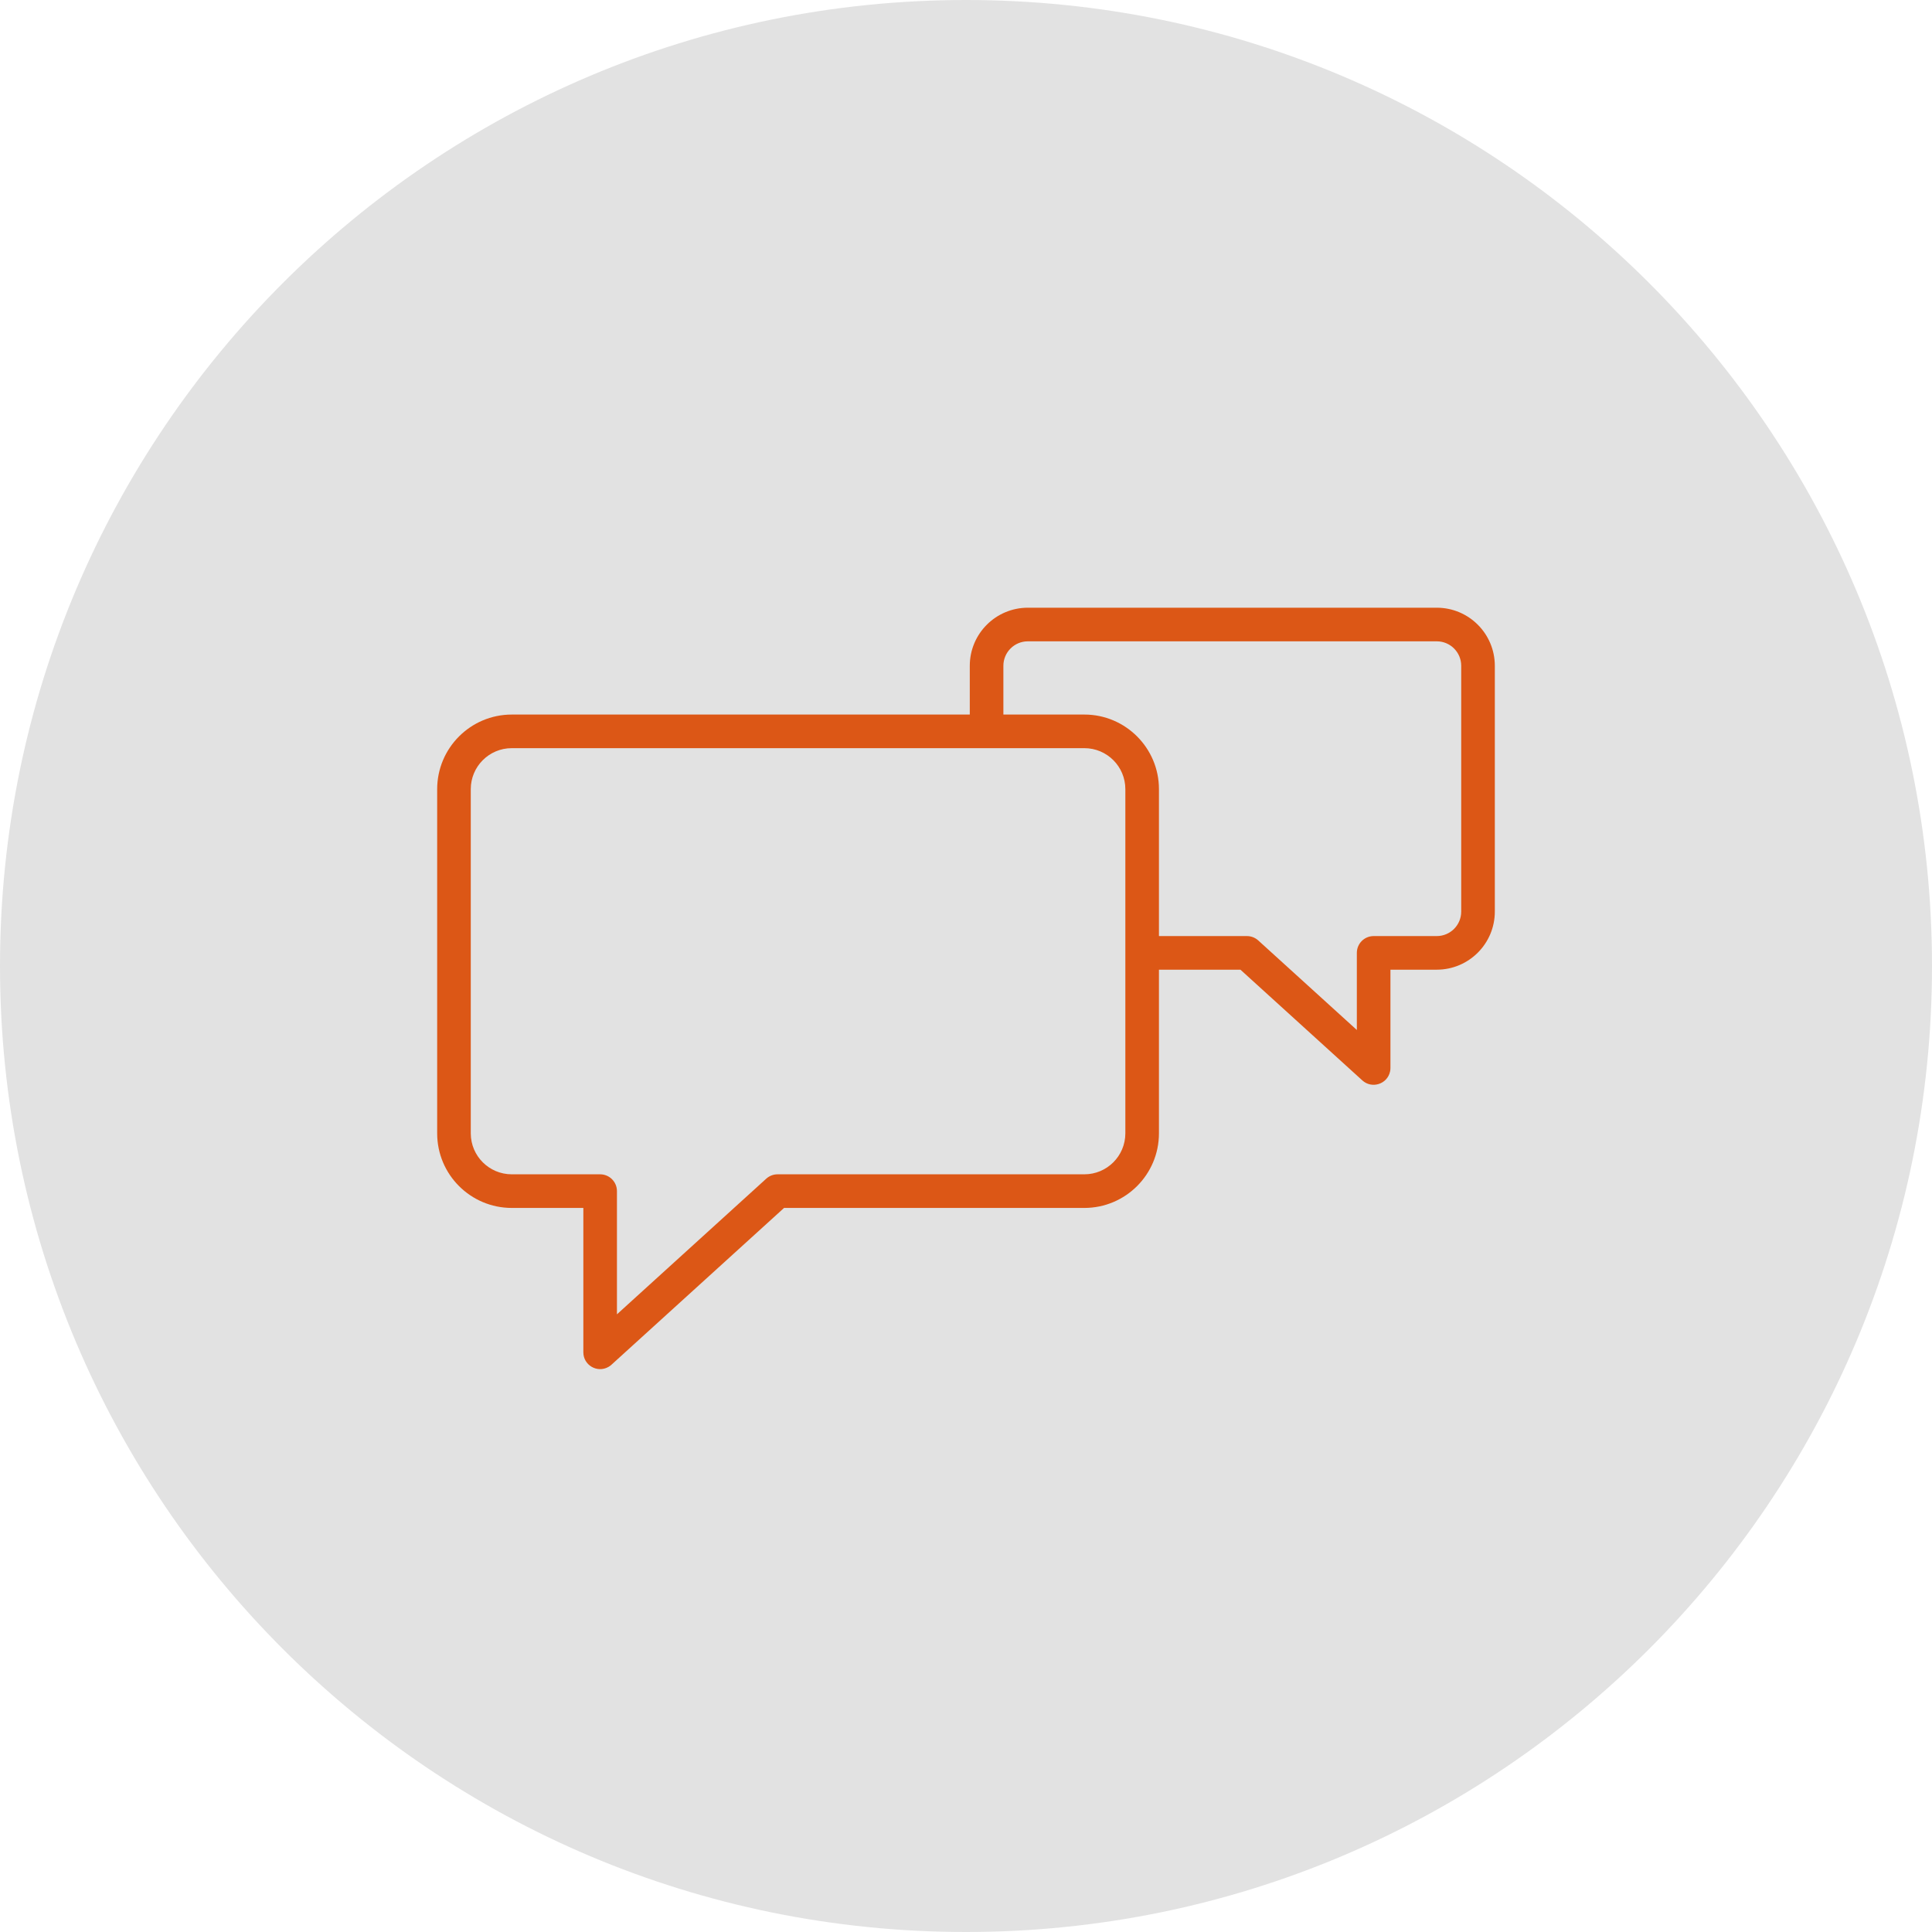
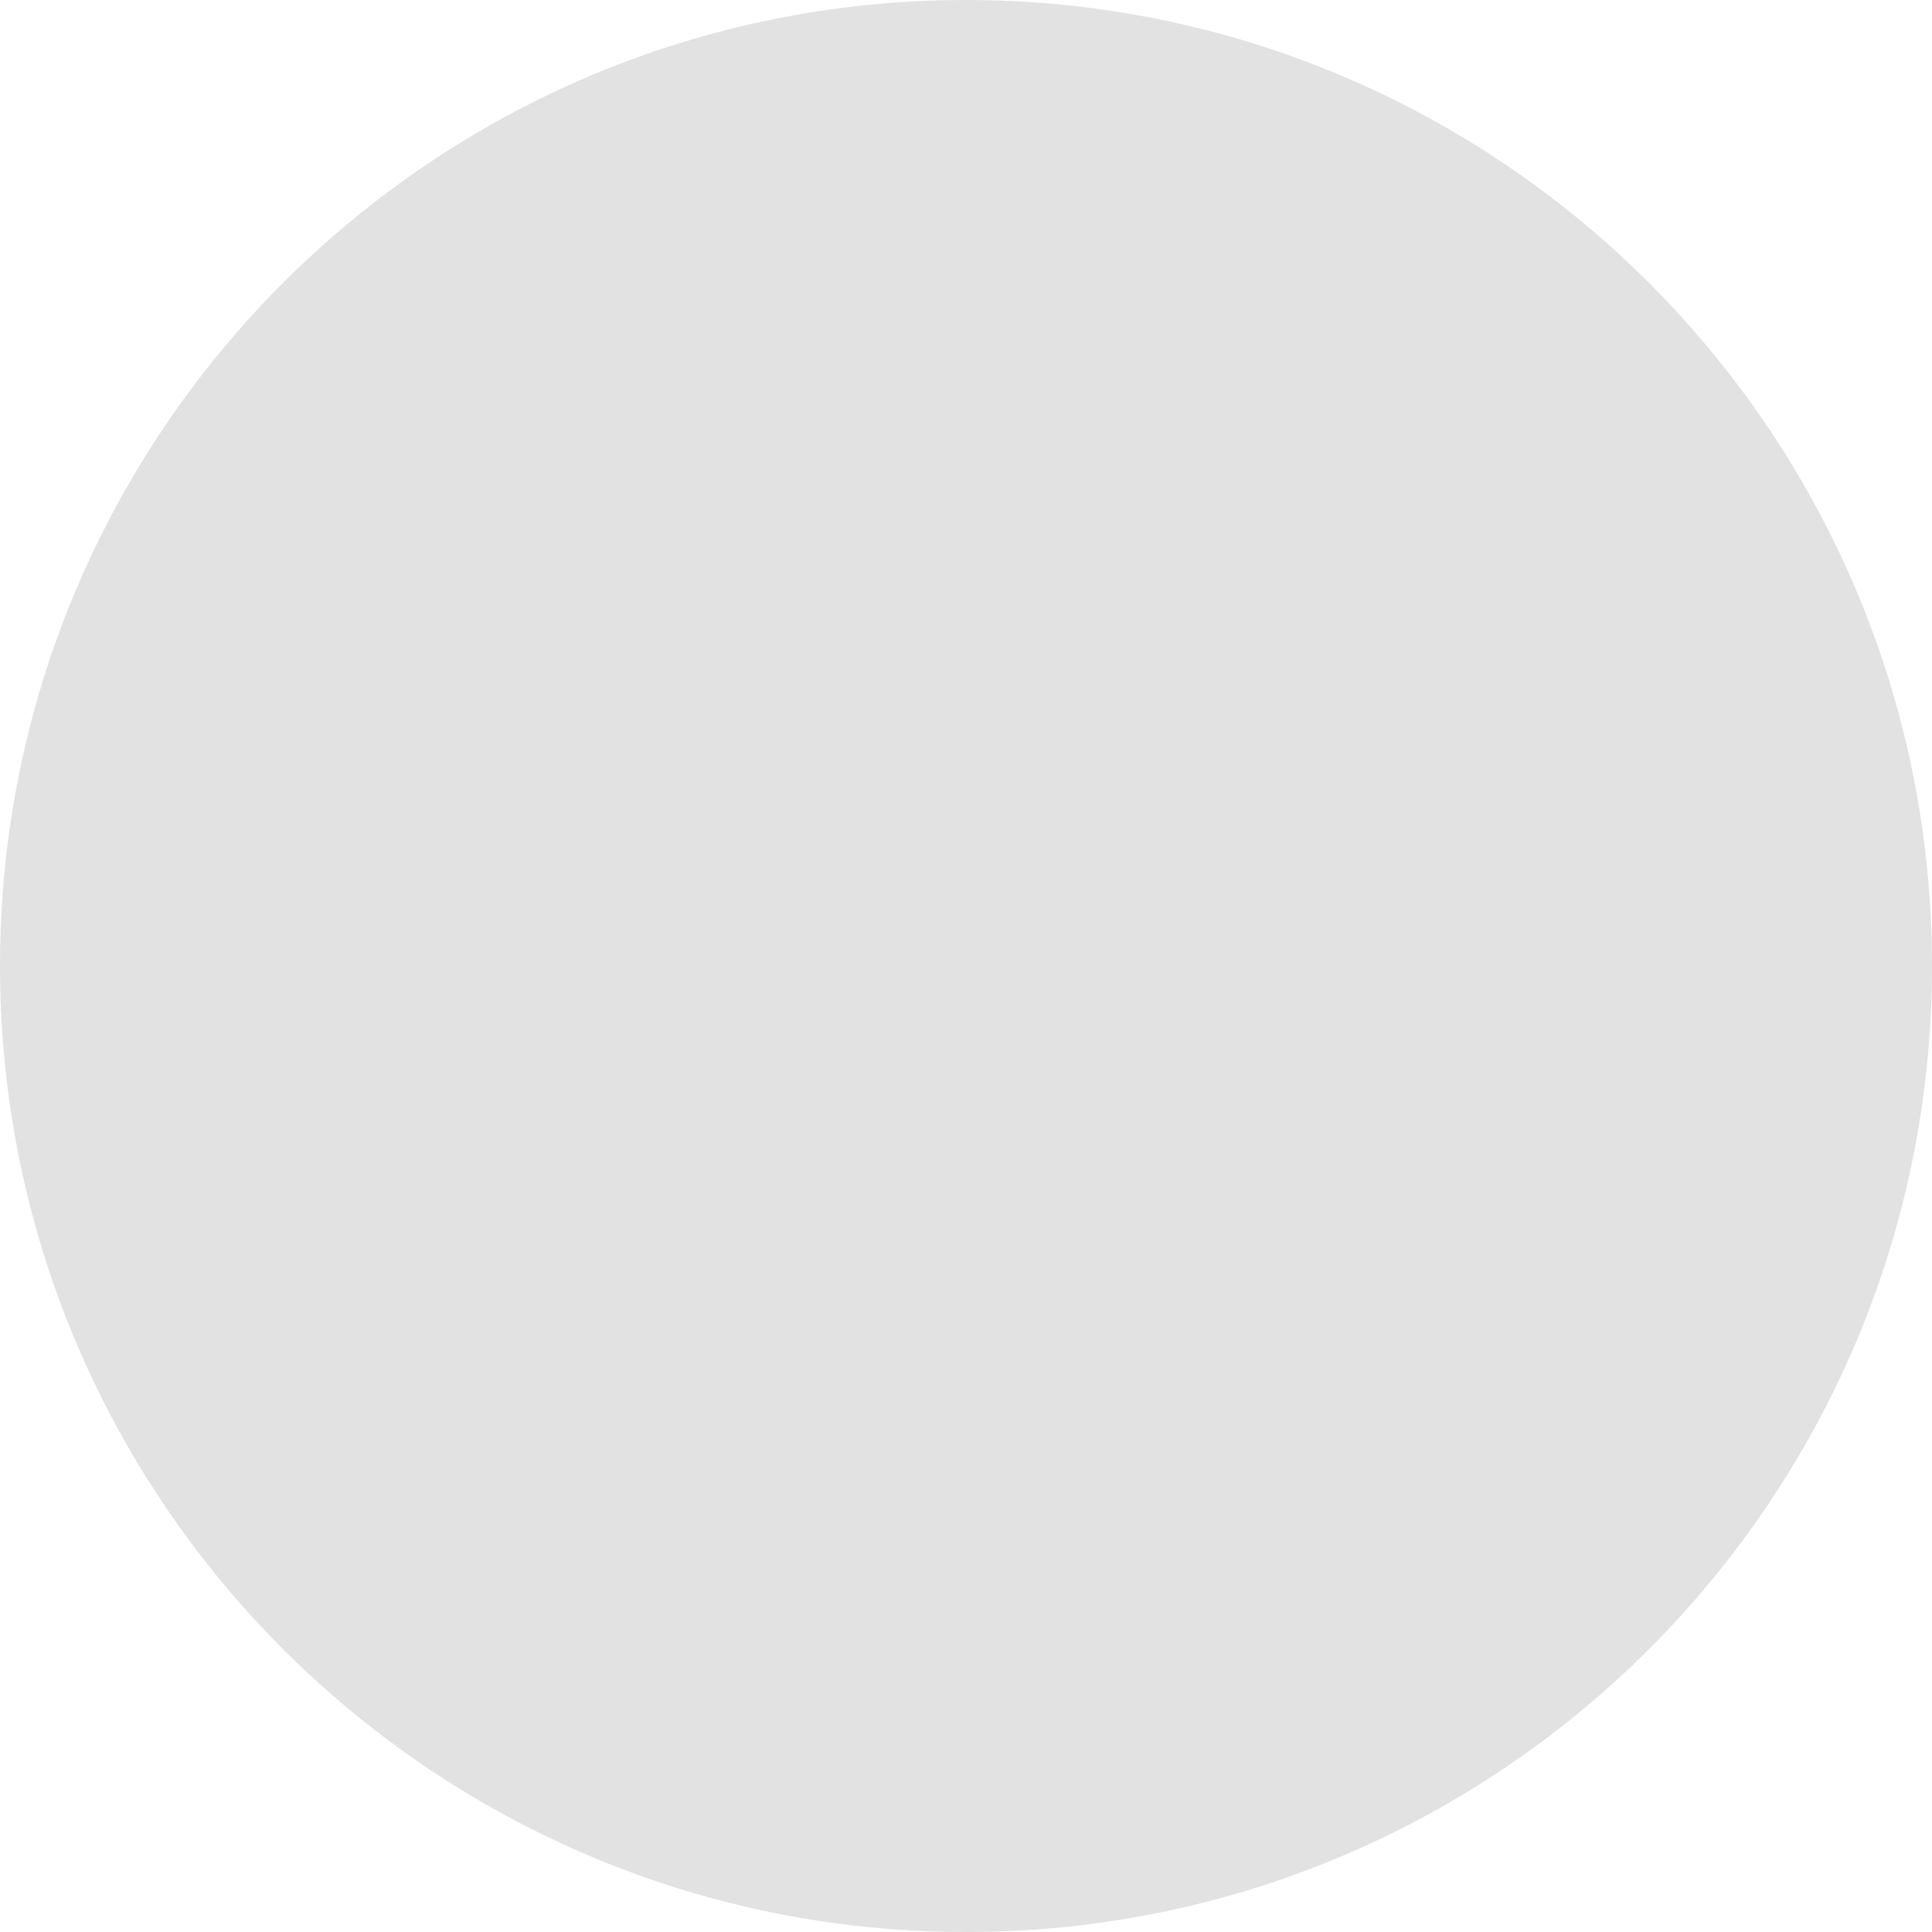
<svg xmlns="http://www.w3.org/2000/svg" viewBox="0 0 100.00 100.00" data-guides="{&quot;vertical&quot;:[],&quot;horizontal&quot;:[]}">
  <defs />
  <path color="rgb(51, 51, 51)" fill-rule="evenodd" fill="#e2e2e2" x="0" y="0" width="100" height="100" rx="50" ry="50" id="tSvg40c5ef6a9d" title="Rectangle 3" fill-opacity="1" stroke="none" stroke-opacity="1" d="M0 50C0 22.386 22.386 0 50 0H50C77.614 0 100 22.386 100 50H100C100 77.614 77.614 100 50 100H50C22.386 100 0 77.614 0 50Z" style="transform-origin: 50px 50px;" />
-   <path fill="#dc5716" stroke="#000000" fill-opacity="1" stroke-width="0" stroke-opacity="1" color="rgb(51, 51, 51)" fill-rule="evenodd" id="tSvg323a136f6" title="Path 5" d="M74.369 31.455C67.313 31.455 60.257 31.455 53.2 31.455C51.542 31.457 50.197 32.801 50.196 34.46C50.196 35.302 50.196 36.144 50.196 36.985C42.293 36.985 34.39 36.985 26.487 36.985C24.356 36.988 22.63 38.715 22.628 40.845C22.628 46.785 22.628 52.725 22.628 58.665C22.63 60.795 24.357 62.521 26.487 62.523C27.722 62.523 28.958 62.523 30.194 62.523C30.194 65.014 30.194 67.505 30.194 69.996C30.194 70.665 30.919 71.083 31.499 70.748C31.552 70.717 31.602 70.681 31.648 70.639C34.626 67.934 37.604 65.228 40.582 62.523C45.764 62.523 50.946 62.523 56.128 62.523C58.258 62.52 59.984 60.795 59.987 58.665C59.987 55.84 59.987 53.015 59.987 50.191C61.393 50.191 62.799 50.191 64.205 50.191C66.308 52.101 68.411 54.011 70.514 55.922C71.01 56.372 71.807 56.117 71.949 55.463C71.963 55.402 71.969 55.34 71.969 55.278C71.969 53.582 71.969 51.886 71.969 50.191C72.769 50.191 73.569 50.191 74.369 50.191C76.027 50.188 77.371 48.844 77.372 47.185C77.372 42.944 77.372 38.702 77.372 34.46C77.371 32.802 76.028 31.457 74.369 31.455ZM58.248 58.664C58.246 59.833 57.298 60.781 56.129 60.782C50.835 60.782 45.54 60.782 40.246 60.782C40.03 60.782 39.822 60.863 39.661 61.008C37.085 63.349 34.509 65.689 31.933 68.029C31.933 65.904 31.933 63.778 31.933 61.652C31.933 61.172 31.544 60.782 31.063 60.782C29.537 60.782 28.012 60.782 26.486 60.782C25.317 60.781 24.369 59.834 24.367 58.664C24.367 52.724 24.367 46.785 24.367 40.845C24.368 39.675 25.316 38.726 26.486 38.725C34.676 38.725 42.867 38.725 51.057 38.725C51.06 38.725 51.063 38.725 51.066 38.725C51.068 38.725 51.071 38.725 51.074 38.725C52.759 38.725 54.444 38.725 56.129 38.725C57.299 38.726 58.247 39.675 58.248 40.845C58.248 46.785 58.248 52.724 58.248 58.664ZM75.632 47.185C75.632 47.883 75.067 48.449 74.369 48.451C73.279 48.451 72.19 48.451 71.1 48.451C70.619 48.451 70.23 48.84 70.23 49.321C70.23 50.651 70.23 51.982 70.23 53.312C68.529 51.767 66.828 50.222 65.127 48.677C64.967 48.532 64.758 48.451 64.542 48.451C63.023 48.451 61.505 48.451 59.987 48.451C59.987 45.916 59.987 43.38 59.987 40.845C59.987 38.717 58.256 36.985 56.128 36.985C54.731 36.985 53.333 36.985 51.935 36.985C51.935 36.144 51.935 35.302 51.935 34.46C51.935 33.762 52.503 33.195 53.2 33.195C60.257 33.195 67.313 33.195 74.369 33.195C75.066 33.195 75.632 33.762 75.632 34.46C75.632 38.702 75.632 42.944 75.632 47.185Z" />
</svg>